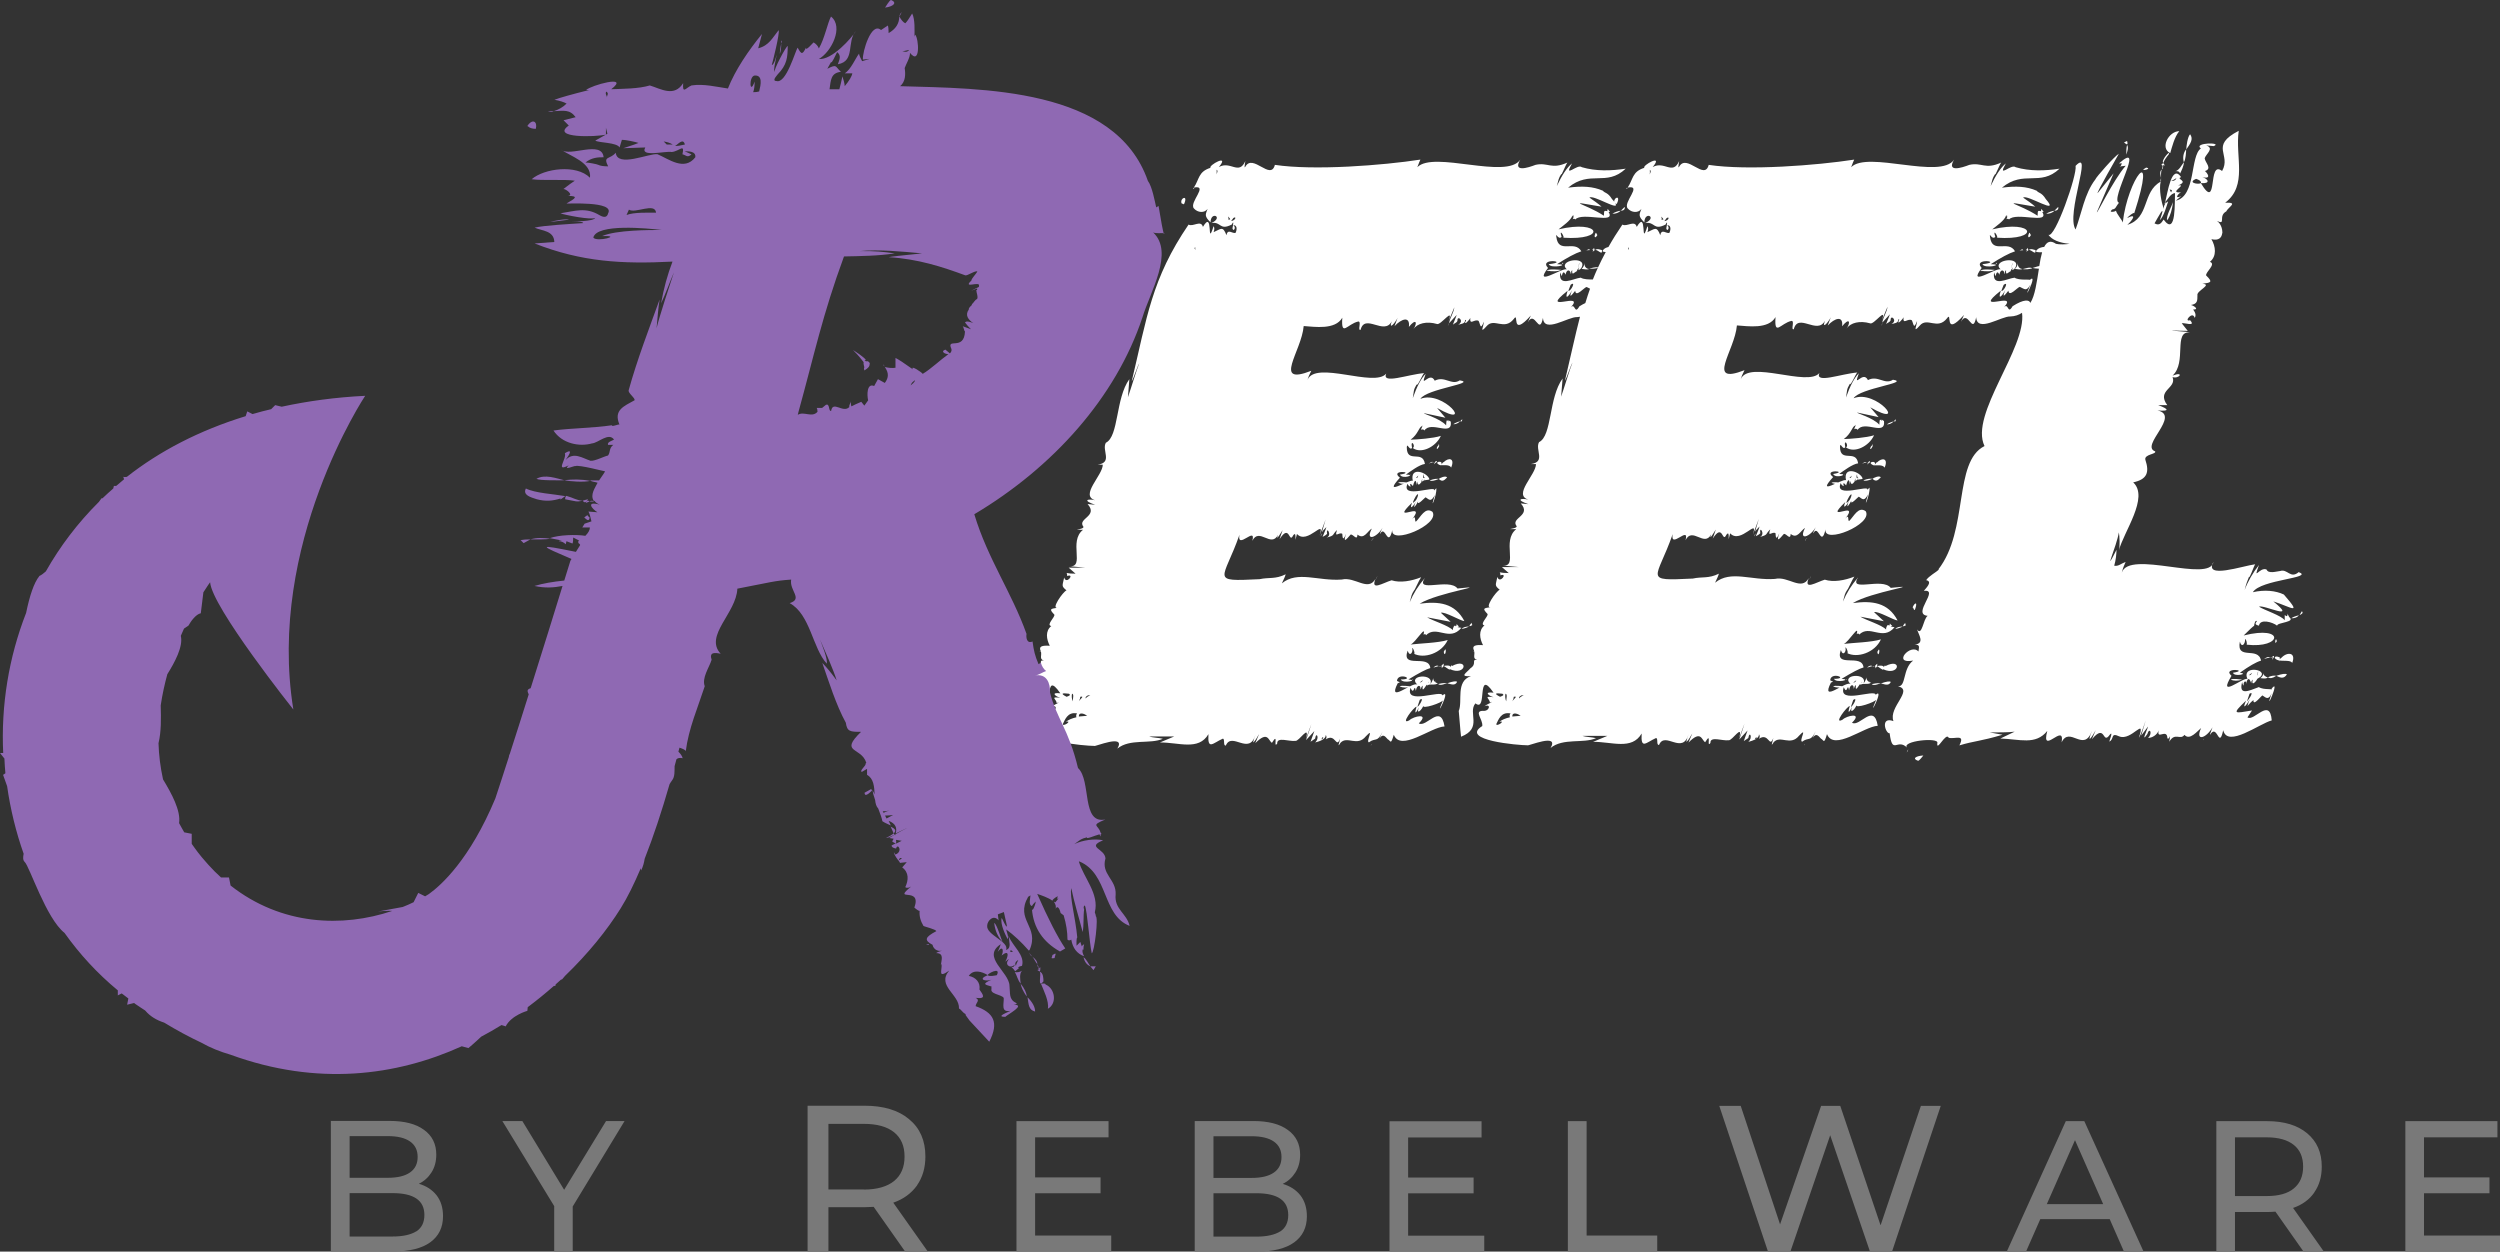
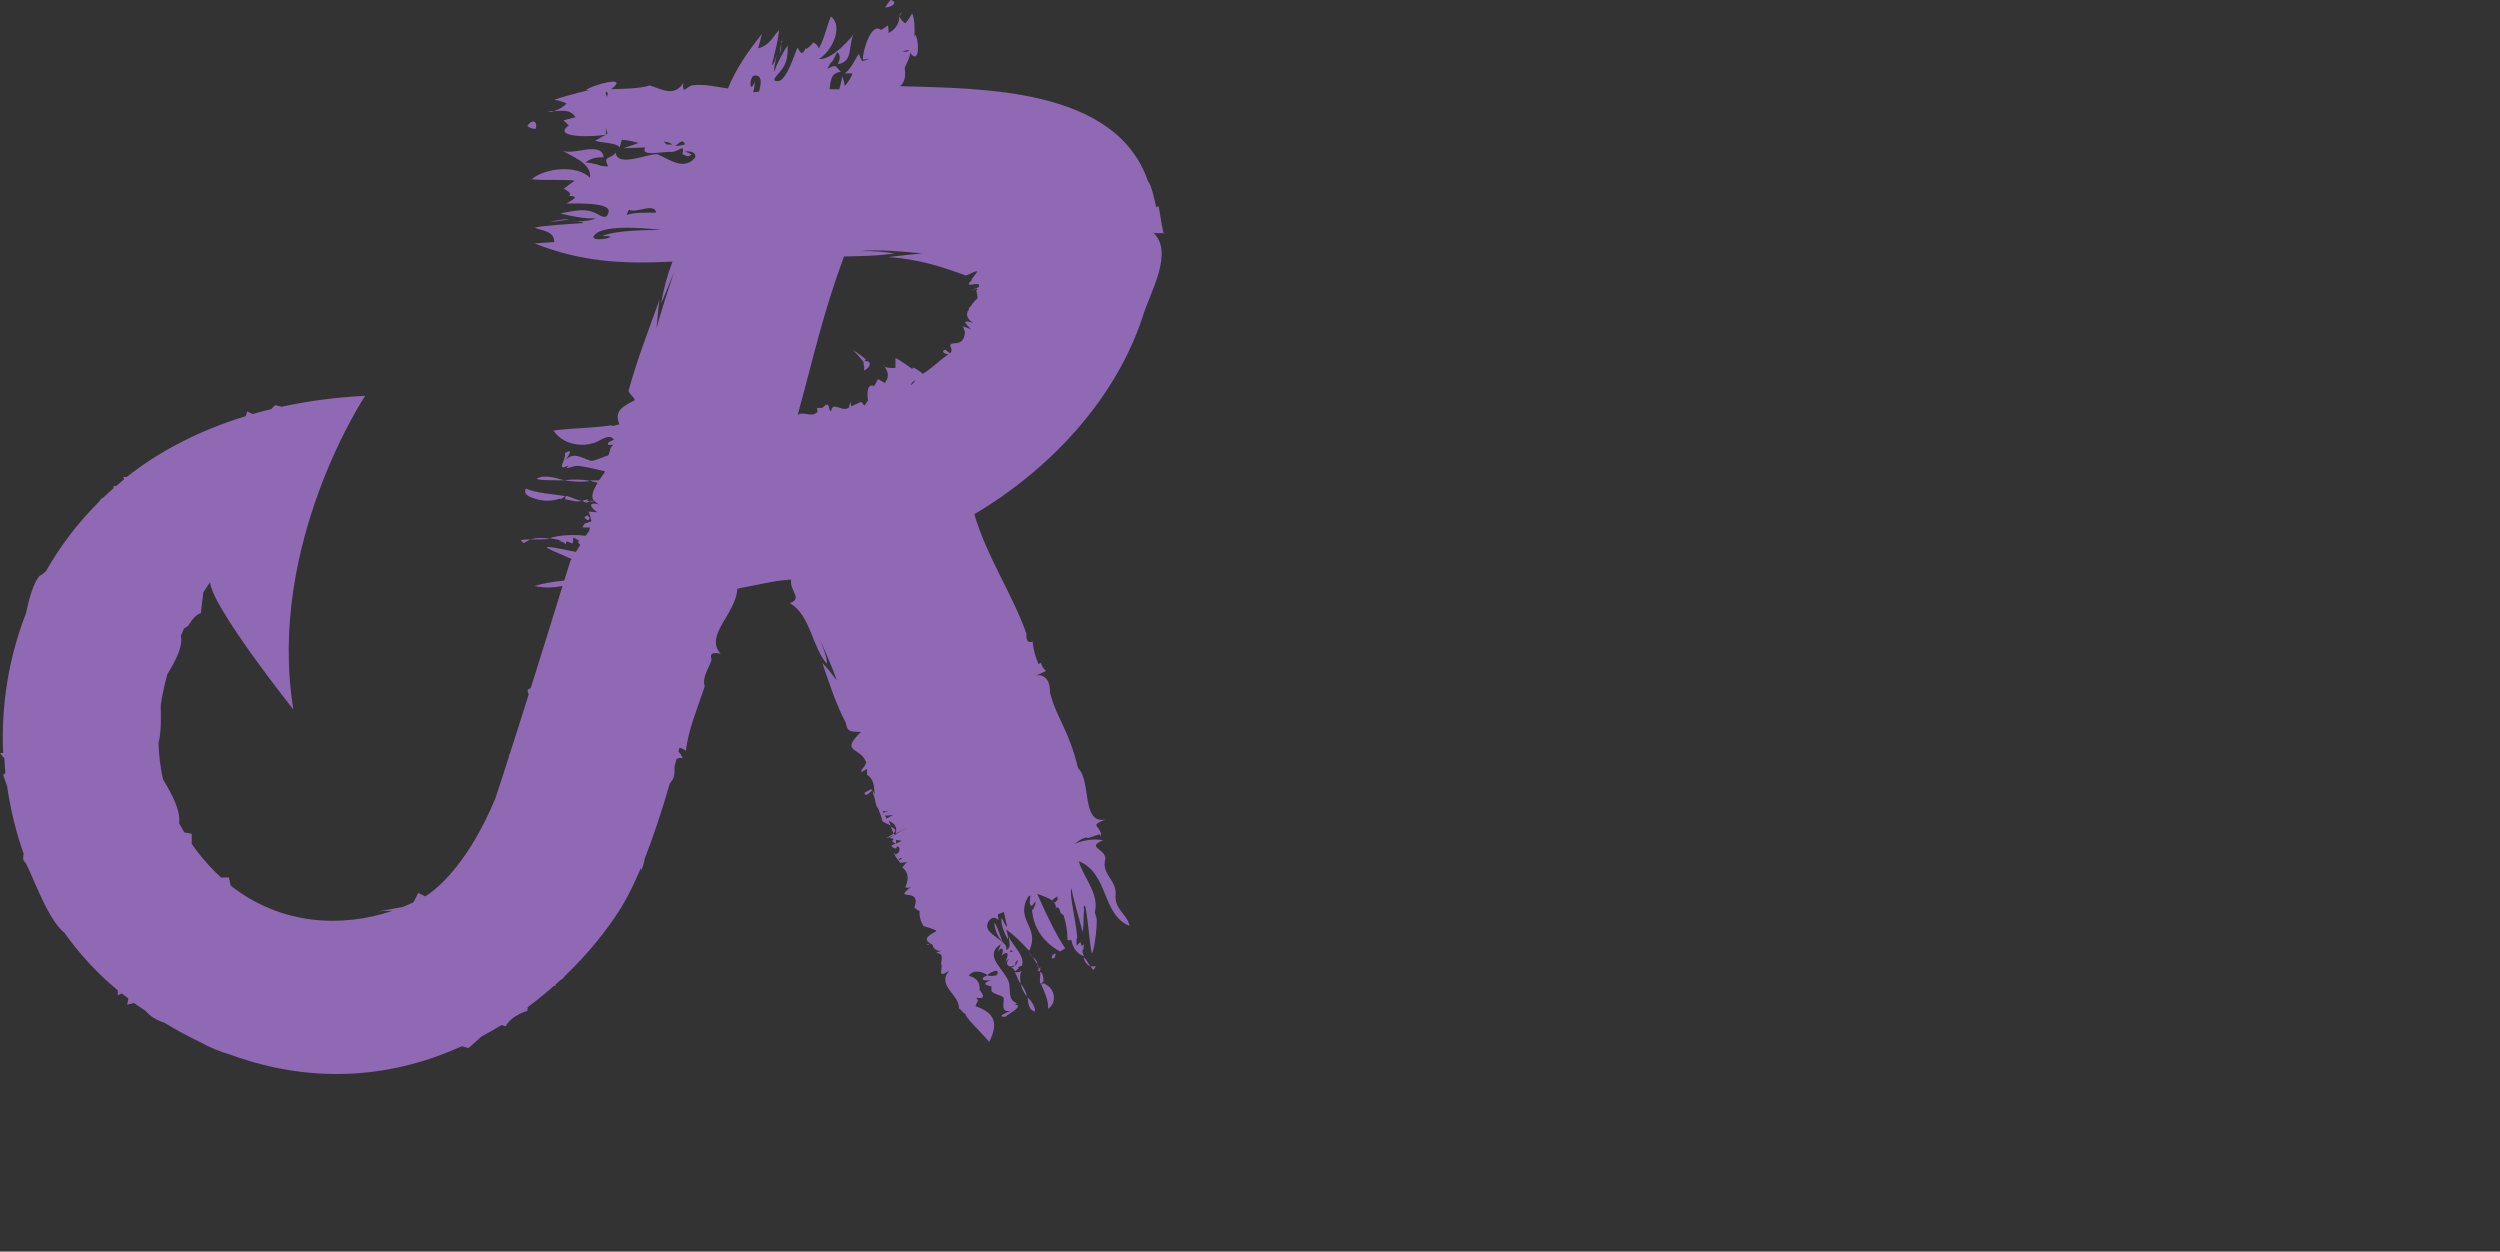
<svg xmlns="http://www.w3.org/2000/svg" id="Layer_2" data-name="Layer 2" viewBox="0 0 203.94 102.1">
  <rect x="0" y="0" width="203.94" height="102.1" fill="#333333" stroke="none" />
  <g id="Concept_3.5" data-name="Concept 3.5">
    <g id="Black">
      <g id="Black-2" data-name="Black">
        <g id="BY_REBELWARE_copy_2" data-name="BY REBELWARE copy 2">
-           <path d="M34.16,96.57c.44-.21,.78-.52,1.04-.93,.26-.41,.39-.89,.39-1.45,0-.86-.33-1.54-1-2.02-.66-.49-1.6-.73-2.82-.73h-4.78v10.65h5.08c1.33,0,2.34-.25,3.03-.75,.69-.5,1.04-1.21,1.04-2.13,0-.69-.18-1.26-.53-1.71-.36-.45-.84-.76-1.46-.94Zm-5.64-3.89h3.12c.78,0,1.38,.14,1.8,.43,.42,.29,.63,.71,.63,1.27s-.21,.98-.63,1.27c-.42,.29-1.02,.43-1.8,.43h-3.12v-3.41Zm5.45,7.76c-.44,.28-1.09,.43-1.95,.43h-3.5v-3.54h3.5c1.73,0,2.6,.59,2.6,1.78,0,.61-.22,1.05-.65,1.34Zm12.05-3.38l-3.41-5.61h-1.63l4.23,6.94v3.71h1.51v-3.68l4.23-6.97h-1.51l-3.42,5.61Zm28.79-.37c.45-.65,.68-1.43,.68-2.35,0-1.29-.44-2.31-1.33-3.04-.88-.74-2.1-1.1-3.64-1.1h-4.64v11.9h1.7v-3.62h2.94c.18,0,.43-.01,.75-.03l2.57,3.65h1.85l-2.82-3.99c.84-.29,1.48-.77,1.94-1.41Zm-4.34,.34h-2.89v-5.35h2.89c1.08,0,1.9,.23,2.47,.69,.57,.46,.85,1.12,.85,1.98s-.28,1.52-.85,1.99c-.57,.46-1.39,.7-2.47,.7Zm13.97,.31h5.34v-1.29h-5.34v-3.27h5.99v-1.32h-7.51v10.65h7.73v-1.32h-6.21v-3.44Zm20.19-.76c.44-.21,.78-.52,1.04-.93,.26-.41,.39-.89,.39-1.45,0-.86-.33-1.54-1-2.02-.66-.49-1.6-.73-2.82-.73h-4.78v10.65h5.08c1.33,0,2.34-.25,3.03-.75,.69-.5,1.04-1.21,1.04-2.13,0-.69-.18-1.26-.53-1.71-.36-.45-.84-.76-1.46-.94Zm-5.64-3.89h3.12c.78,0,1.38,.14,1.8,.43,.42,.29,.63,.71,.63,1.27s-.21,.98-.63,1.27c-.42,.29-1.02,.43-1.8,.43h-3.12v-3.41Zm5.45,7.76c-.44,.28-1.09,.43-1.95,.43h-3.5v-3.54h3.5c1.73,0,2.6,.59,2.6,1.78,0,.61-.22,1.05-.65,1.34Zm10.43-3.1h5.34v-1.29h-5.34v-3.27h5.99v-1.32h-7.51v10.65h7.73v-1.32h-6.21v-3.44Zm14.55-5.89h-1.52v10.65h7.29v-1.32h-5.76v-9.32Zm23.98,8.47l-3.28-9.72h-1.56l-3.35,9.67-3.21-9.67h-1.75l3.98,11.9h1.82l3.25-9.5,3.25,9.5h1.79l3.98-11.9h-1.62l-3.28,9.72Zm15.12-8.47l-4.82,10.65h1.57l1.17-2.66h5.66l1.17,2.66h1.6l-4.84-10.65h-1.51Zm-1.55,6.77l2.3-5.22,2.3,5.22h-4.59Zm21.82-.96c.41-.58,.61-1.28,.61-2.1,0-1.16-.4-2.06-1.19-2.72-.79-.66-1.88-.99-3.26-.99h-4.15v10.65h1.52v-3.24h2.63c.16,0,.39,0,.67-.03l2.3,3.27h1.66l-2.52-3.57c.75-.26,1.33-.68,1.73-1.26Zm-3.88,.3h-2.59v-4.79h2.59c.96,0,1.7,.21,2.21,.62,.51,.41,.76,1,.76,1.77s-.25,1.36-.76,1.78c-.51,.42-1.24,.62-2.21,.62Zm12.83,3.21v-3.44h5.34v-1.29h-5.34v-3.27h5.99v-1.32h-7.51v10.65h7.73v-1.32h-6.21Z" style="fill: #797979;" />
-         </g>
+           </g>
        <g id="eel">
-           <path d="M116.97,37.88c.12-.12,.21-.19,.25-.19-.04-.16-.12-.1-.25,.19Zm.43-1.48c0-.21-.02-.23-.06-.06-.18,.11-.19,.55,.06,.06Zm-.87,1.42l.37-.12c-.12-.09-.24,.08-.37,.12Zm.49-.12h-.12s0,.04,.12,0Zm.49,.25c.23,.02,.72-.08,.87,.19,.33-.78-.21-.84-.62-.43,0-.04-.06,.02-.19,.19,.21-.4-.78-.22-.06,.06Zm-2.41,.74c-.04,.08-.04,.1,0,.06v-.06Zm2.72,14.4c-.08,.09-.02,.17,0,.25,.13,.14,.19-.64,0-.25Zm-.06,1.05s-.31,.24-.12,.25l-.06,.12c.22-.14,.19-.19,.19-.37Zm-2.9-14.77c-.18-.02-.64-.09-.8,0,.12,.08,.14,.08,.06,0,.12,.12,.37,.12,.74,0Zm4.26-5.01c-.29,.08-.47,.17-.56,.25,.21,0,.39-.08,.56-.25Zm.93,16.44c-.26,.28-.21,.36,.06,.19-.04-.04-.06-.1-.06-.19Zm-23.48-34.11c.41-.86-.33-.55-.19-.12,.05,.09,.18,.02,.19,.12Zm17.61,39.31c.29,.12,.62,.12,.99,0-.18,0-.87-.13-.99,0Zm16.5-35.6c-.15-.02-.37-.16-.56,0,.23-.07,.61,.5,.56,0Zm-3.15,1.11s-.06-.04-.06-.12c.02,.08-.12,.22,.06,.12Zm-15.7,39.31l.06-.12s-.06,.04-.06,.12Zm18.48-41.65c-.09-.06-.1-.34-.19-.06-.08,.16-.03,.43,.19,.06Zm-2.97,2.84c-.25,0-.89-.1-1.17,.06,.21,.08,.23,.08,.06,0,.26,.09,.93,.09,1.11-.06Zm5.19-5.13l-.31,.31c.2,0,.37-.1,.31-.31Zm-15.39,38.63s-.04,.08,0,.12v-.12Zm-1.92-.12c0,.08,.02,.1,.06,.06-.1,0,.04-.06-.06-.06Zm-3.34-11.25c.1-.1,.02-.18,.19-.25-.08,0-.14,.08-.19,.25Zm18.17-23.86v-.06l-.19,.19s.08-.02,.12-.06l-.06,.19c.14-.15,.23-.08,.12-.25Zm2.16-3.09c-.16,.01-.51,.12-.68,.25,.29,0,.51-.08,.68-.25Zm-13.1,17.18c.26,.03,.1-.04,.19-.19l-.19,.19Zm.12,16.93c.12,0,.33-.06,.62-.19-.29,0-.49,.06-.62,.19Zm-7-4.02c.05-.09,.1-.19,.14-.31-.07,.13-.1,.22-.14,.31Zm6.63,8.34c-.08-.08-.35-.04-.8,.12,.19,.03,.65,.27,.8-.12Zm-.8,.12c-.17-.02-.31-.04-.74,.06,.17,.18,.6-.05,.74-.06Zm-33.13-2.53v-.06l-.19-.06c.12,.04,.19,.08,.19,.12Zm-.31,1.42s.01-.01,.02-.02c.01-.02,.03-.03,.04-.04l-.06,.06Zm23.24-11.12c-.08,.08-.12,.17-.12,.25l.12-.25Zm9.7,10.82h-.19c.08,.04,.14,.04,.19,0Zm-.19-15.26c-.19-.02-.36-.02-.74,.12,.12,.08,.37,.04,.74-.12Zm.68-.12c-.12-.18-.6,.04-.68,.12,.25,.22,.38,.2,.68-.12Zm.12-12.61l-.06,.25s.06-.12,.06-.25Zm-1.24,28.12l.43-.12c-.13-.1-.31,0-.43,.12ZM97.44,15.33h-.12c0,.08,.04,.08,.12,0Zm21.01,39c0-.1-.05-.07-.13,.09,.03-.16-.37-.15-.55-.09,.01-.03,.58,.44,.49,.25,1.35,.62,1.59-.98,.19-.25Zm10.82-32.88c-.04,.21-.12,.37-.25,.49,.16,0,.46,.09,.62,0-.23,0-.43-.21-.37-.49Zm-.25-.93s.14-.02,.31-.06l-.31,.06Zm.31-.06c.08-.04,.21-.06,.37-.06-.07-.19-.29,.08-.37,.06Zm24.1,18.48c-.12-.18-.6,.04-.68,.12,.25,.22,.38,.2,.68-.12Zm-.68,.12c-.19-.02-.36-.02-.74,.12,.12,.08,.37,.04,.74-.12Zm-5.15,8.22c.05-.09,.1-.19,.14-.31-.07,.13-.1,.22-.14,.31Zm-4.37-3.77c-.08,.08-.12,.17-.12,.25l.12-.25Zm-22.93,9.7v-.06l-.19-.06c.12,.04,.19,.08,.19,.12Zm26.88,7.6l.06-.12s-.06,.04-.06,.12Zm6.37-34.48l-.06,.25s.06-.12,.06-.25Zm-.12,29.42c-.17-.02-.31-.04-.74,.06,.17,.18,.6-.05,.74-.06Zm10.94-35.23s.14-.02,.31-.06l-.31,.06Zm-9.76,30.78c.12,0,.33-.06,.62-.19-.29,0-.49,.06-.62,.19Zm-34.61,3.34s.01-.01,.02-.02c.01-.02,.03-.03,.04-.04l-.06,.06Zm12.79-39.31h-.12c0,.08,.04,.08,.12,0Zm31.83,6.12c-.04,.21-.12,.37-.25,.49,.16,0,.46,.09,.62,0-.23,0-.43-.21-.37-.49Zm-10.38,34.18c-.08-.08-.35-.04-.8,.12,.19,.03,.65,.27,.8-.12Zm10.75-33.68c.25,.04,.51,.02,.8-.06-.2-.15-.61,.04-.8,.06Zm-.31-1.48c.08-.04,.21-.06,.37-.06-.07-.19-.29,.08-.37,.06Zm-10.88,33.87c0-.1-.05-.07-.13,.09,.03-.16-.37-.15-.55-.09,.01-.03,.58,.44,.49,.25,1.35,.62,1.59-.98,.19-.25Zm-.93-16.38c.23,.02,.72-.08,.87,.19,.33-.78-.21-.84-.62-.43,0-.04-.06,.02-.19,.19,.21-.4-.78-.22-.06,.06Zm.06,16.38h-.19c.08,.04,.14,.04,.19,0Zm-2.47-15.64c-.04,.08-.04,.1,0,.06v-.06Zm1.85,15.76l.43-.12c-.13-.1-.31,0-.43,.12Zm-1.73,.93c0,.08,.02,.1,.06,.06-.1,0,.04-.06-.06-.06Zm-.37-16.01c-.18-.02-.64-.09-.8,0,.12,.08,.14,.08,.06,0,.12,.12,.37,.12,.74,0Zm-2.97,4.76c.1-.1,.02-.18,.19-.25-.08,0-.14,.08-.19,.25Zm5.07-6.24c.12-.12,.21-.19,.25-.19-.04-.16-.12-.1-.25,.19Zm.06-.19h-.12s0,.04,.12,0Zm-.49,.12l.37-.12c-.12-.09-.24,.08-.37,.12Zm2.6-3.46c.26,.03,.1-.04,.19-.19l-.19,.19Zm-4.94,21.63c.29,.12,.62,.12,.99,0-.18,0-.87-.13-.99,0Zm2.97-.49s-.04,.08,0,.12v-.12Zm.62-1.36s-.31,.24-.12,.25l-.06,.12c.22-.14,.19-.19,.19-.37Zm.06-1.05c-.08,.09-.02,.17,0,.25,.13,.14,.19-.64,0-.25Zm1.3-18.73c-.29,.08-.47,.17-.56,.25,.21,0,.39-.08,.56-.25Zm.93,16.44c-.26,.28-.21,.36,.06,.19-.04-.04-.06-.1-.06-.19Zm7.48-29.29s-.06-.04-.06-.12c.02,.08-.12,.22,.06,.12Zm-10.14,14.89c0-.21-.02-.23-.06-.06-.18,.11-.19,.55,.06,.06Zm9.95-14.4c-.25,0-.89-.1-1.17,.06,.21,.08,.23,.08,.06,0,.25,.09,.93,.09,1.11-.06Zm5.19-5.13l-.31,.31c.2,0,.37-.1,.31-.31Zm-2.22,2.29c-.09-.06-.1-.34-.19-.06-.08,.16-.03,.43,.19,.06Zm1.92-1.98c-.16,.01-.51,.12-.68,.25,.29,0,.51-.08,.68-.25Zm-1.55,3.21c-.15-.02-.37-.16-.56,0,.23-.07,.61,.5,.56,0Zm-.62-.12v-.06l-.19,.19s.08-.02,.12-.06l-.06,.19c.14-.15,.23-.08,.12-.25Zm14.28,40.11l.06-.12s-.06,.04-.06,.12Zm-1.05-49.44c-.21,.21-.31,1.01-.31,1.24,.34-.49,.6-.84,.31-1.24Zm-22.19,51.11c.11,0,.36-.36,.43-.43-.6,.03-.95,.26-.43,.43Zm18.6-48.39c-.03,.06-.41,.19-.12,.19,.12,0,.52-.12,.12-.19Zm1.42-.37c-.25,.12-.21,.19,.12,.19-.08-.08-.12-.14-.12-.19Zm-3.03-.68c.1-.34,.19-.58,.06-.8-.06,.2-.07,.54-.06,.8Zm-17.8,48.51l-.12,.25c.08-.08,.12-.17,.12-.25Zm22.68-48.95c-.23,.27-.3,.69-.19,1.05,.16-.21,.18-.81,.19-1.05Zm-.93,1.79c.25-.04,.39,.02,.43,.19,.1-.2,.33-.66,.31-.93-.13,.16-.41,.74-.74,.74Zm-.93-.68c.04-.18,.32-.57,.43-.68,.22-.49-.68,.52-.43,.68Zm.56-.8c.13-.44,.35-1.35,.74-1.79-.87,0-1.6,1.39-.74,1.79Zm-3.52-.99l-.25,.12c.19,.15,.36,.3,.25-.12Zm12.17,43.63c-.21-.04-.43,0-.68,.12,.16,.12,.39,.08,.68-.12Zm1.85-4.94c-.33,.08-.54,.17-.62,.25,.29,0,.49-.08,.62-.25Zm-2.9,4.7c0,.17-.08,.31-.25,.43,.15,.01,.45,.09,.62-.06-.13-.01-.4-.17-.37-.37Zm1.48-1.24c-.65,.47,.69,.06,.87,.43,.34-.89-.42-.91-.87-.43Zm-3.03,1.17s-.06-.02-.06-.06c0,.08,.02,.1,.06,.06Zm2.6,.31c.3,.14,.61,.3,.87-.12-.12-.08-.41-.04-.87,.12Zm-3.71,.31c.25,.12,.56,.12,.93,0-.21-.01-.75-.12-.93,0Zm-25.77-5.69c.28-.76-.05-.57-.19-.19,.11-.01,.05,.22,.19,.19Zm29.17,6.55c.18-.16-.71,.02-1.11-.25-.87,.33-1.67,.71-1.36-.43,0,.12,.04,.23,.12,.31-.05-.41,.27-.45,.19-.12,.12-.53,.27-.56,.43-.06,0-.12-.01-.18,.12-.31-.14,.64,.32,.09,.37-.06,1.34-.71-1.36-1.24-.8,0-.44-.1-2.47,1.67-1.3-.25-.83-.72,1.56-.47,.12-.25,.08,.36,1.34,.08,.56,0,.74-.53,1.32-.87,1.73-.99-.24-1.2-2.03,.03-1.73-1.55,.14,.54,.44,.21,.43-.19,.06-.1,.19,.37,.12,.44,2.9,.33,3.18-1.61-.24-.75,.49-.49,.78-.76,.87-.8-.06,.09,.07-.53,.19-.37,.13-.02-.38,.26,.19,.37,.08-.59,1.12-.29,1.48,0-.02-.28,1.65-.27,.93-.74h.06c-.08-.08-.12-.16-.12-.25-.04,.21-.05,.29-.25,.12v.43c-.27-.39-1.7-.84-2.1-1.11,.39-.19,3.22,1.24,1.17-.43,1.46,.46,2.39,1.2,.86-.56-.66-.32-1.58-.41-2.53-.19,.64-1.05,5.05-1.15,3.74-1.64-.68,.58-.91-.29-1.51-.09-.3,.03-.97,.25-1.11-.12-.58-.25-1.13,1.05-.62-.37-.49,.62-.89,1.3-1.17,2.04,.16-.62,.17-.59,.37-1.11-.03,.36,.39-.86,.49-.99-1.01,.13-4.22,1.24-3.4-.19-.3,1.73-6.87-1.01-7.48,.87,.08-.33,.19-.62,.31-.87-.39,.14-.57,.37-.93,.31,.13-.44,.18-.92,.19-1.3-1.16,2.28,.02-.31,.19-1.42,.06,.28,.1,1.18,0,1.48,.38-1.51,2.49-4.34,1.17-5.56,1.13-.25,1.34-.8,.99-1.85-.1-.45,.92-.44,.8-.68-1.26-.45,2.11-2.92,.19-3.34,1.01,.09,.94-.11,.06-.43h.74c-.91-1.23,.79-1.36,.43-2.29,.56,.18,.98-.5,0-.12,1.19-1.08,.03-3.65,1.42-3.52-.24-.08-1.25-.09-1.48-.19,.25,.04,.68,.06,1.3,.06l-.49-.62c.2-.07,1.19,.32,.68-.25-.57,.19,.22-.81,.37-.19,.24-.31-.18-.74-.12-.68,.54,.01,.04-.33-.18-.37,.53-.09,.53-.33,.53-.8-.09-.36,1.27-.88,.4-.93,.67-.1,.91-.1,.31-.68-.06-.28,.85-.92,.31-1.11,.57-.47,.47-1.25,.12-1.85,.6,.15,.85-.13,.88-.5,.02,0,.04,0,.07,.01l-.06-.03c.02-.37-.17-.81-.45-.97,.8,.37,.08-.38,.76-.77,.23-.41,1.02-.76-.08-.71,1.86-1.41,.8-3.74,1.11-5.87-2.42,1.25-.58,1.92-1.36,3.28-1.22-.98-.28,3.41-1.73,.99,.82,.06,.6-.35,.12-.49,.96,.23,.17-.6,.19-.49,.67-.19,.03-.7,0-1.05,.11-.36,.82-.81,.12-1.05l.62,.06c.78-.32-1.7-.3-1.05,.19-.89,.62-.38,3.88-2.04,4.26l.43-.37c-.61,.29-.22-.25,0-.31-1.13,.09,.58-.69-.25-.56,.95-.39-.25-.52,.25-.68-.78-1.12-1.11,1.31-1.3,2.04,.2-.19,.43-.71,.8-.74-.04,.59,.13,3.61-.93,2.16-.19,.29-.35,.53-.74,.31,.17-.27,1.04-1.98,.43-.25,.34-.34,.56-1.18,.68-1.54-.09,.05-.15,.1-.2,.15,0-.02,0-.05-.04-.09l-.06,.12c.06,0,.09-.01,.1-.03-.13,.14-.16,.3-.16,.46-.19-.56-.4-1.59-.25-2.22-1.53,.84-.88,2.96-2.72,3.52,.33-.28,.89-1,0-.56-.01-.06,.59-.54,.56-.37,1.93-5.97-.54-2.82-.93,.74-.08-.26-.51-.69-.56-.99,.08,.1-.7,.24-.31-.06h-.06c.4-.05,.29-.16,.62-.56-.79-.23,2.25-5.2,0-3.21h.25c-.1,.1-.02,.18-.19,.25l.49-.06c-1.03,1.17-2.43,4.13-2.35,3.77l1.36-3.15-1.3,1.61c-.14,.05,1.7-3.15,1.73-3.21-.33,.18-1.87,1.92-1.92,2.1-.88,1.14-1.13,2.8-1.61,4.08-.82-1.23,1.47-6.73,0-5.19,.15,.72-1.7,5.98-2.22,5.62,.29,.41,.87,.66,1.73,.74-.28,.05-.84,.07-1.11,0-.46-.32-.75-.16-.96,.25-.24,.02-.48,.11-.59,.24-.22,.21,.07,.2,.42,.2-.09,.32-.17,.71-.23,1.12-.21,.04-.43,.13-.55,.16,.12,.02,.32,.06,.52,.06-.17,1.06-.32,2.21-.7,2.79-.08-.27-.53-.32-1.45,.27-.42,.74-.32-.34-.71,.09,1.29-1.4-2.71,.59-.25-1.36-.29,.91,.18,.34,.37-.06-.35,.84,.04,.33,.25,.06,.04,.58,.75-.29,.93-.31,.4,.18,.53,.41,.87-.19-.86,1.98,.73-1.08-.06-.37,.09-.08-.87,.06-1.24-.19-.59,.06-1.85,.82-1.67-.43l.12,.31c.08-.37,.19-.41,.31-.12,.1-.51,.4-.4,.43-.06,.1-.12-.05-.17,.12-.31-.06,.55,.22,.1,.43,.06h-.06c.05-.14,.26-.39,.12-.06,.17-.05,.26-.17,.31-.31,.3-.87-2.05-.49-1.24,.25-.33-.2-2.78,1.51-1.55-.12-.8-.88,1.87-.5,.06-.31,.16,.41,1.88,.02,.68,0,.82-.53,1.48-.89,1.98-1.05-.55-.97-1.86,.27-2.04-1.17-.07-.46,.13,.28,.43,0-.26-.84,.32,.09,.12,.06,3.6,.25,3.1-1.5-.37-.68,.24-.2,1.07-.77,1.11-1.11,.07,.12,.06,.04,.06-.06,.1,.05,.05,.31-.06,.37,.05-.06,.24-.1,.25,0,.57-.66,3.37,.43,2.72-.62h.12l-.19-.25c-.04,.12-.04,.19,0,.19-.35-.08-.28-.01-.31,.37-1.5-.99-3.44-1.3-.19-.74-.16-.16-.79-.61-.99-.74,.34-.29,3.09,1.54,1.85,.12-.34-.56-.6-.48-.74-.68-.82-.36-1.7-.4-2.84-.25,1.78-1.48,3.11-.05,4.7-1.55-1.18,.18-2.43,.22-3.58-.12-.36-.32-1.54,1-.8-.31-.41,.33-.82,.95-1.24,1.85,.15-.55,.13-.62,.37-.99-.03,.25,.33-.71,.49-.93-1.31,.6-1.58-.04-2.6,.19-.62,.24-1.88,.64-1.24-.43-1.1,1.66-7.07-.75-8.4,.62,.12-.33,.21-.53,.25-.62-3.04,.47-8.67,.91-11.87,.43-.34,1.33-1.8-.96-2.41,.15-.08,.14-.08,0,0-.46-.53,1.19-1.21-.05-2.16,.49,.94-1.14-.89-.12-.68,.06-1.01,.31-.91,.95-1.36,1.61,1.24-.23-.41,1.21,0,1.7,.32,.37,.88,.39,1.12,.04-.16,.45-.3,.57,.24,1.1,.02-.97,1.11-.41,.06,.06,.84-.15,.64,.64,1.67,.12,.21-.42,.1,.06,.06,.31,.07,.34,.35-.1,.06-.25,.29-.05,.35,.29,.19,.62-.25,.08-.64-.38-.74,.19-.3-.8-.46-.5-1.05-.25,.08-.21,.08-.37,0-.49-.59,1.89,.02-1.45-.87,.06-.16-.6-.82,.03-1.17-.19-.43,.63-.81,1.24-1.14,1.83-.17,.04-.32,.11-.4,.21-.16,.16-.04,.19,.18,.2-.23,.43-.44,.85-.63,1.26-.21-.07-.55,.07-.73,.08,.22,.04,.46,.02,.71-.04-.14,.31-.28,.63-.4,.94-.29,0-.76,0-.99-.15-.59,.06-1.85,.82-1.67-.43l.12,.31c.08-.37,.19-.41,.31-.12,.1-.51,.4-.4,.43-.06,.1-.12-.05-.17,.12-.31-.06,.55,.22,.1,.43,.06h-.06c.05-.14,.26-.39,.12-.06,.17-.05,.26-.17,.31-.31,.3-.87-2.05-.49-1.24,.25-.33-.2-2.78,1.51-1.54-.12-.8-.88,1.87-.5,.06-.31,.16,.41,1.88,.02,.68,0,.82-.53,1.48-.89,1.98-1.05-.55-.97-1.86,.27-2.04-1.17-.07-.46,.13,.28,.43,0-.26-.84,.32,.09,.12,.06,3.6,.25,3.1-1.5-.37-.68,.24-.2,1.07-.77,1.11-1.11,.07,.12,.06,.04,.06-.06,.1,.05,.05,.31-.06,.37,.05-.06,.24-.1,.25,0,.57-.66,3.37,.43,2.72-.62h.12l-.19-.25c-.04,.12-.04,.19,0,.19-.35-.08-.28-.01-.31,.37-1.5-.99-3.44-1.3-.19-.74-.16-.16-.79-.61-.99-.74,.31-.26,2.49,1.15,2.12,.48,.05,.01,.1,.01,.1,.07,.37-.79-.21-.59-.2-.22-.05-.06-.1-.13-.18-.21-.34-.56-.6-.48-.74-.68-.82-.36-1.7-.4-2.84-.25,1.78-1.48,3.11-.05,4.7-1.55-1.18,.18-2.43,.22-3.58-.12-.36-.32-1.54,1-.8-.31-.41,.33-.82,.95-1.24,1.85,.15-.55,.13-.62,.37-.99-.03,.25,.33-.71,.49-.93-1.31,.6-1.58-.04-2.6,.19-.62,.24-1.88,.64-1.24-.43-1.1,1.66-7.07-.75-8.4,.62,.12-.33,.21-.53,.25-.62-3.04,.47-8.67,.91-11.87,.43-.34,1.33-1.8-.96-2.41,.15-.08,.14-.08,0,0-.46-.53,1.19-1.21-.05-2.16,.49,.94-1.14-.89-.12-.68,.06-1.01,.31-.91,.95-1.36,1.61,1.24-.23-.41,1.21,0,1.7,.32,.37,.88,.39,1.12,.04-.16,.45-.3,.57,.24,1.1,.02-.97,1.11-.41,.06,.06,.84-.15,.64,.64,1.67,.12,.21-.42,.1,.06,.06,.31,.07,.34,.35-.1,.06-.25,.29-.05,.35,.29,.19,.62-.25,.08-.64-.38-.74,.19-.3-.8-.46-.5-1.05-.25,.08-.21,.08-.37,0-.49-.59,1.89,.02-1.45-.87,.06-.16-.6-.82,.03-1.17-.19-3.02,4.43-3.4,7.6-4.64,12.79,.15-.22,.45-1.2,.62-1.48-.22,.52-.65,1.98-.93,2.78l.12-1.48c-1.14,1.57-.85,4.67-1.92,5.19-.35,.62,.59,1.62-.68,1.79h.43c0,.87-1.9,2.51-.62,2.9-.65-.15-1.04,.02,0,.37l-.62-.06c.91,1.01-.87,1.17-.34,1.85,.09,.24-1.18,.25-.03,.25-1.21,.95,.19,3.09-1.11,2.97l1.3,.12h-1.36l.56,.49c-.33,0-.58-.02-.74-.06,.04,.04,.06,.12,.06,.25,.65-.24-.07,.75-.25,.12-.13,.68-.26,.68,.19,1.05-.29,.12-1.27,1.53-.74,1.42-.55,.09-.71,.08-.25,.56,.07,.21-.7,.85-.25,.93-.5,.4-.4,1.08-.12,1.61-.65-.04-.92,.05-.74,.43,.13,.33-.16,.67,.26,.77-.52-.04,.03,.31-.55,.69-.34,.39-.93,.7,.04,.64-1.27,.43-.65,2.05-.99,2.84,.06,.57,.11,1.45,.19,2.1,1.79-.7,.52-1.95,1.17-2.72,1.02,.8,.04-2.96,1.48-.87-.78-.1-.46,.23,0,.37-.92-.14-.26,.16-.31,.43l.19-.06c-.17,.13-.48,.23-.62,.37,.57-.26,.42,.45-.15,.37-.72,.03,.03,.68-.03,1.24-1.89,1.17,2.98,1.57,3.68,1.57,0,.11,2.64-1.04,1.89,.22,1.03-.84,2.67-.34,3.71-.8-.28-.08-.85-.09-1.11-.19h2.04l-1.17,.49c1.51-.02,3.16,.7,3.96-.68-.08,1.35,.36,.73,1.17,.37,.2,0,0,.6,.25,.56,.48-1.16,1.91,.85,2.41-.87-.08,.21-.14,.41-.19,.62,.2-.11,.35-.49,.49-.68l-.31,.74c1.04-1.05,1.06-.21,1.36-.03,.57-.94,.08,.52,.43,.06-.03-.58,.97-.15,1.48-.22,.29,.07,1.19-1.42,.87-.19l.43-1.17c-.04,.17-.19,.6-.43,1.3l.68-.74c-.04,.12-.14,.41-.31,.87l.37-.25c.1-.64,.4-.03,0,.31,.19-.05,.89-.21,.87-.62,.08,.12,.08,.25,0,.37,.81-.55,.84,.81,1.17-.06,0,.14-.29,.88,.03,.34,.55-.61,1.36,.35,2.07-.53,.75-.8-.03,.42,.25,.49,.54-.41,.69,.05,1.11-.87l-.25,.56c.26-.39,.42-.24,.68,.06,.24,.11,.23,.52,.49-.37,.57,1.42,3.01-.62,4.14-.68-.31-1.92-1.49,.14-2.1-.25,.91-.88-.44-.58-.77-.25-.81,.45,.38-1.12,.59-1.11-.24,.78,.02,.43,.18,.06-.25,.7,.31,.15,.38-.18-.25,.41,1.61-.22,1.61-.43-.87,2.02,.74-1.06-.06-.37-.05-.5-3.12,.83-2.6-.62,.29,.72,.29-.47,.43,.25,.08-.55,.43-.5,.37-.12,.1-.12,.03-.17,.19-.31-.11,.86,.39-.37,.37,0,.19-.19,.61,.02,.87-.19-.16-.01-.43-.21-.37-.43-.08,.25-.17,.41-.25,.49,.37-.9-1.92-.74-1.05,.06-.37-.32-2.5,1.63-1.61-.12,.33-.12,.09-.08-.06-.19,.05-.75,1.59-.12,.31-.12,.17,.38,1.51,.05,.62,0,.87-.53,1.46-.84,1.79-.93-.12-1.18-2.4,.11-1.85-1.42,.18,.58,.48,.08,.37-.19,.06-.13,.31,.56,.12,.43,.84,.45,2.29-.02,2.78-1.11-.75,.24-2.31,.28-3.03,.37,.39-.14,1.3-1.69,1.05-.8,.04-.07,.28-.04,.19,.06,.87-.9,1.92,.56,2.9-.62l-.31-.06,.12-.06s-.1-.06-.19-.19c0,.08-.02,.14-.06,.19-.12-.2-.27,.13-.25,.31-.34-.38-1.71-.79-2.1-1.05l1.92,.37-.8-.74c.31-.12,1.62,.67,1.92,.68-.78-1.48-2.09-1.63-3.65-1.42,1.48-.92,6.07-1.56,3.09-1.24-.68-.89-3.51,.41-2.66-.86-.54,.62-.95,1.28-1.24,1.98,.15-.55,.13-.62,.37-.99,0,.09,.39-.82,.56-1.05-.77,.31-1.71,.48-2.41,.25-.7,.21-1.74,.9-1.31-.12-.61,1.08-1.66-.2-2.76,.06-1.93,.14-3.61-.74-4.88,.31,.16-.33,.27-.58,.31-.74-.84,.42-1.36,.23-2.13,.4-4.13,.2-2.94,.11-1.64-3.62-.22,1.27,1.39-.76,1.05,.49,.56-1.13,1.53,.6,2.09-.48-.11,.3-.1,.4,.38-.39l-.25,.74c.85-1.33,.76,.42,1.11-.31,.38-.52,.03,1.08,.31-.12,.86,.94,2.34-1.39,1.85,.12l.49-1.3-.31,1.05c.04-.08,.16-.23,.37-.43,0,.04-.1,.31-.31,.8,.16-.08,.29-.16,.37-.25-.11-.71,.48,.14-.06,.31,.74-.18,.44-.23,.87-.62-.24,.71,.16,.13,.43,.31,.02,.23,.02,.7,.31,0-.27,.8,0,.49,.37,.06,.21-.05,.53,.56,.56,0,.54,.45,.82-.3,1.17-.49-.57,1.11,.43,.72,.87-.06-.17,.33-.23,.49-.19,.49,.41-.8,.63,1.23,.99-.31-.18,1.25,3.89-.42,3.28-1.48-.6-.45-.98,.45-1.36,.8-.13-.04,.04-.64-.31-.19,1.28-1.64-1.92,.5,0-1.36-.29,.74,.21,.18,.31-.12-.33,.86,.03,.32,.19,0-.14,.5,.64-.43,.62-.31,.34,.24,.43,.35,.74-.19-.48,1.52,.18,.04,.12-.56l-.19,.19c.26-.49-2.74,.75-2.16-.56,.04,.12,.12,.21,.25,.25-.08-.29-.02-.31,.19-.06,.21-.76,.28-.31,.31-.06,0-.12,.02-.23,.06-.31-.01,.37,.18,.27,.31,.06v.06c0-.14,.14-.56,.06-.12,.09-.02,.2-.11,.27-.21l-.09,.15c.1-.1,.3-.03,.43-.12-.16-.56-1.62-1.09-1.36,.12-.35-.12-2.52,1.37-1.05-.25-.9-.69,1.39-.47,0-.25,.21,.43,1.38-.02,.49,0,.33-.24,1.1-.82,1.55-.87-.18-1.19-1.48,.01-1.48-1.36,.03-.42,.2,.29,.43,.06-.16-.83,.34-.16,.06,0,.67,.5,1.88-.08,2.29-.99-.62,.2-1.94,.3-2.47,.31,.63-.46,.65-.99,.93-1.11v-.06c.1,.1-.11,.26-.06,.37,.06-.08,.25-.03,.25,.06,.55-.85,2.31,.55,2.16-.74-.04,0-.1-.04-.19-.12v.12c-.19-.26-.17,.04-.19,.31-.51-.58-1.95-.96-1.79-.99l1.73,.37-.68-.8c3.14,1.8,.5-1.49-1.36-.74,.51-.83,4.67-1.27,3.21-1.51-.67,.45-1.23-.4-2.04,.03-.41-.85-1.24,.82-.74-.56-.37,.37-.72,1.03-1.05,1.98,.1-.57,.03-.64,.31-1.11,.08,.19,.5-.88,.62-.93-1.32,.1-3.49,.94-3.1,.04-.95,1.16-5.76-1.1-6.42,.51,.04-.16,.14-.41,.31-.74-3.2,1.25-.79-1.58-.62-3.65,.91,.06,2.57,.33,3.15-.68-.11,1.62,.42,.5,1.3,.31,.29-.02-.08,.76,.19,.68,.35-1.38,1.93,.49,2.54-.69-.27,.76,.29,.11,.48-.29l-.25,.68c.56-.61,1.29-.85,1.17,.06,.58-.72,.73-.37,.37,.19,.31-.49,1.09-.67,1.92-.43,.3,.15,1.43-1.48,.93-.19l.49-1.17c-.06,.47-.36,.85-.43,1.3l.62-.68s-.1,.31-.31,.8c.09-.1,.31-.15,.37-.31-.03-.53,.62,.02,.06,.31,.19-.05,.6-.08,.56-.37,.08-.04,.1-.02,.06,.06-.21,.47,.34-.11,.37-.25-.06,.67,.34,.05,.68,.25,.16,.32,.14,.79,.43,.06,0,.33-.4,1.08,.22,.37,.61-.72,1.44,.4,2.22-.59,.47-.67-.31,1.62,1.39-.28l-.25,.56c.59-1.07,.93,1.16,1.24-.37,.06,1.31,2.07-.1,2.78-.06,.08,0,.16-.02,.24-.03-.41,1.57-.76,3.25-1.23,5.22,.15-.22,.45-1.2,.62-1.48-.22,.52-.65,1.98-.93,2.78l.12-1.48c-1.14,1.57-.85,4.67-1.92,5.19-.35,.62,.59,1.62-.68,1.79h.43c0,.87-1.9,2.51-.62,2.9-.65-.15-1.04,.02,0,.37l-.62-.06c.91,1.01-.87,1.17-.34,1.85,.09,.24-1.18,.25-.03,.25-1.21,.95,.19,3.09-1.11,2.97l1.3,.12h-1.36l.56,.49c-.33,0-.58-.02-.74-.06,.04,.04,.06,.12,.06,.25,.65-.24-.07,.75-.25,.12-.13,.68-.26,.68,.19,1.05-.29,.12-1.27,1.53-.74,1.42-.55,.09-.71,.08-.25,.56,.07,.21-.7,.85-.25,.93-.5,.4-.4,1.08-.12,1.61-.65-.04-.92,.05-.74,.43,.13,.33-.16,.67,.26,.77-.52-.04,.03,.31-.55,.69-.34,.39-.93,.7,.04,.64-1.27,.43-.65,2.05-.99,2.84,.06,.57,.11,1.45,.19,2.1,1.79-.7,.52-1.95,1.17-2.72,1.02,.8,.04-2.96,1.48-.87-.78-.1-.46,.23,0,.37-.92-.14-.26,.16-.31,.43l.19-.06c-.17,.13-.48,.23-.62,.37,.57-.26,.42,.45-.15,.37-.72,.03,.03,.68-.03,1.24-1.89,1.17,2.98,1.57,3.68,1.57,0,.11,2.64-1.04,1.89,.22,1.03-.84,2.67-.34,3.71-.8-.28-.08-.85-.09-1.11-.19h2.04l-1.17,.49c1.51-.02,3.16,.7,3.96-.68-.08,1.35,.36,.73,1.17,.37,.2,0,0,.6,.25,.56,.48-1.16,1.91,.85,2.41-.87-.08,.21-.14,.41-.19,.62,.2-.11,.35-.49,.49-.68l-.31,.74c1.04-1.05,1.06-.21,1.36-.03,.57-.94,.08,.52,.43,.06-.03-.58,.97-.15,1.48-.22,.29,.07,1.19-1.42,.87-.19l.43-1.17c-.04,.17-.19,.6-.43,1.3l.68-.74c-.04,.12-.14,.41-.31,.87l.37-.25c.1-.64,.4-.03,0,.31,.19-.05,.89-.21,.87-.62,.08,.12,.08,.25,0,.37,.81-.55,.84,.81,1.17-.06,0,.14-.29,.88,.03,.34,.55-.61,1.36,.35,2.07-.53,.75-.8-.03,.42,.25,.49,.54-.41,.69,.05,1.11-.87l-.25,.56c.26-.39,.42-.24,.68,.06,.24,.11,.23,.52,.49-.37,.57,1.42,3.01-.62,4.14-.68-.31-1.92-1.49,.14-2.1-.25,.9-.88-.44-.58-.77-.25-.81,.45,.38-1.12,.59-1.11-.24,.78,.02,.43,.18,.06-.25,.7,.31,.15,.38-.18-.25,.41,1.61-.22,1.61-.43-.87,2.02,.74-1.06-.06-.37-.05-.5-3.12,.83-2.6-.62,.29,.72,.29-.47,.43,.25,.08-.55,.43-.5,.37-.12,.1-.12,.03-.17,.19-.31-.11,.86,.39-.37,.37,0,.19-.19,.61,.02,.87-.19-.16-.01-.43-.21-.37-.43-.08,.25-.17,.41-.25,.49,.37-.9-1.92-.74-1.05,.06-.37-.32-2.5,1.63-1.61-.12,.33-.12,.09-.08-.06-.19,.05-.75,1.59-.12,.31-.12,.17,.38,1.51,.05,.62,0,.87-.53,1.46-.84,1.79-.93-.12-1.18-2.4,.11-1.85-1.42,.18,.58,.48,.08,.37-.19,.06-.13,.31,.56,.12,.43,.84,.45,2.29-.02,2.78-1.11-.75,.24-2.31,.28-3.03,.37,.39-.14,1.3-1.69,1.05-.8,.04-.07,.28-.04,.19,.06,.87-.9,1.92,.56,2.9-.62l-.31-.06,.12-.06s-.1-.06-.19-.19c0,.08-.02,.14-.06,.19-.12-.2-.27,.13-.25,.31-.34-.38-1.71-.79-2.1-1.05l1.92,.37-.8-.74c.31-.12,1.62,.67,1.92,.68-.78-1.48-2.09-1.63-3.65-1.42,1.48-.92,6.07-1.56,3.09-1.24-.68-.89-3.51,.41-2.66-.86-.54,.62-.95,1.28-1.24,1.98,.15-.55,.13-.62,.37-.99,0,.09,.39-.82,.56-1.05-.77,.31-1.71,.48-2.41,.25-.7,.21-1.74,.9-1.31-.12-.61,1.08-1.66-.2-2.76,.06-1.93,.14-3.61-.74-4.88,.31,.16-.33,.27-.58,.31-.74-.84,.42-1.36,.23-2.13,.4-4.13,.2-2.94,.11-1.64-3.62-.22,1.27,1.39-.76,1.05,.49,.56-1.13,1.53,.6,2.09-.48-.11,.3-.1,.4,.38-.39l-.25,.74c.85-1.33,.76,.42,1.11-.31,.38-.52,.03,1.08,.31-.12,.86,.94,2.34-1.39,1.85,.12l.49-1.3-.31,1.05c.04-.08,.16-.23,.37-.43,0,.04-.1,.31-.31,.8,.16-.08,.29-.16,.37-.25-.11-.71,.48,.14-.06,.31,.74-.18,.44-.23,.87-.62-.24,.71,.16,.13,.43,.31,.02,.23,.02,.7,.31,0-.27,.8,0,.49,.37,.06,.21-.05,.53,.56,.56,0,.54,.45,.82-.3,1.17-.49-.57,1.11,.43,.72,.87-.06-.17,.33-.23,.49-.19,.49,.41-.8,.63,1.23,.99-.31-.18,1.25,3.89-.42,3.28-1.48-.6-.45-.98,.45-1.36,.8-.13-.04,.04-.64-.31-.19,1.28-1.64-1.92,.5,0-1.36-.29,.74,.21,.18,.31-.12-.33,.86,.03,.32,.19,0-.14,.5,.64-.43,.62-.31,.34,.24,.43,.35,.74-.19-.48,1.52,.18,.04,.12-.56l-.19,.19c.26-.49-2.74,.75-2.16-.56,.04,.12,.12,.21,.25,.25-.08-.29-.02-.31,.19-.06,.21-.76,.28-.31,.31-.06,0-.12,.02-.23,.06-.31-.01,.37,.18,.27,.31,.06v.06c0-.14,.14-.56,.06-.12,.09-.02,.2-.11,.27-.21l-.09,.15c.1-.1,.3-.03,.43-.12-.16-.56-1.62-1.09-1.36,.12-.35-.12-2.52,1.37-1.05-.25-.9-.69,1.39-.47,0-.25,.21,.43,1.38-.02,.49,0,.33-.24,1.1-.82,1.55-.87-.18-1.19-1.48,.01-1.48-1.36,.03-.42,.2,.29,.43,.06-.16-.83,.34-.16,.06,0,.67,.5,1.88-.08,2.29-.99-.62,.2-1.94,.3-2.47,.31,.63-.46,.65-.99,.93-1.11v-.06c.1,.1-.11,.26-.06,.37,.06-.08,.25-.03,.25,.06,.55-.85,2.31,.55,2.16-.74-.04,0-.1-.04-.19-.12v.12c-.19-.26-.17,.04-.19,.31-.51-.58-1.95-.96-1.79-.99l1.73,.37-.68-.8c3.14,1.8,.5-1.49-1.36-.74,.51-.83,4.67-1.27,3.21-1.51-.67,.45-1.23-.4-2.04,.03-.41-.85-1.24,.82-.74-.56-.37,.37-.72,1.03-1.05,1.98,.1-.57,.03-.64,.31-1.11,.08,.19,.5-.88,.62-.93-1.32,.1-3.49,.94-3.1,.04-.95,1.16-5.76-1.1-6.42,.51,.04-.16,.14-.41,.31-.74-3.2,1.25-.79-1.58-.62-3.65,.91,.06,2.57,.33,3.15-.68-.11,1.62,.42,.5,1.3,.31,.29-.02-.08,.76,.19,.68,.35-1.38,1.93,.49,2.54-.69-.27,.76,.29,.11,.48-.29l-.25,.68c.56-.61,1.29-.85,1.17,.06,.58-.72,.73-.37,.37,.19,.31-.49,1.09-.67,1.92-.43,.3,.15,1.43-1.48,.93-.19l.49-1.17c-.06,.47-.36,.85-.43,1.3l.62-.68s-.1,.31-.31,.8c.09-.1,.31-.15,.37-.31-.03-.53,.62,.02,.06,.31,.19-.05,.6-.08,.56-.37,.08-.04,.1-.02,.06,.06-.21,.47,.34-.11,.37-.25-.06,.67,.34,.05,.68,.25,.16,.32,.14,.79,.43,.06,0,.33-.4,1.08,.22,.37,.61-.72,1.44,.4,2.22-.59,.47-.67-.31,1.62,1.39-.28l-.25,.56c.59-1.07,.93,1.16,1.24-.37,.06,1.31,2.07-.1,2.78-.06,.38-.01,.71-.13,.96-.3,.39,2.87-4.31,8.29-3.06,10.87-2.56,1.28-1.27,6.86-3.77,10.07h.06c-.24,.23-.83,.53-1.05,.87,.55,.11,0,.64-.19,.87,1.33-.15-1.02,1.91,.31,2.04-.37,.27-.45,1.7-.87,1.11,.17,.48,.64,1.14-.19,1.24,.45,0,.36,.17,.31,.56-.64-.71-2.19,1.07-.43,.74-.88,.66-.55,2.14-1.24,2.1,1.31,.3-.8,1.7-.37,2.84-1.11-.41-.64,1.05-.31,.99,.23,1.83,.61,.37,1.42,1.17-.49-.54,2.64-.87,2.47-.37-.08,.79,.71-.94,.93-.43,.52,.13,1.36-.35,.87,.62,1.21-.37,1.72-.33,3.52-.87l-1.05-.19c.43,0,1.63,.01,2.04-.06l-1.17,.56c1.57,.04,2.87,.57,3.83-.62-.55,2.09,1.46-.76,1.17,.93,.66-1.37,1.81,.89,2.47-.93-.49,1.26,.09,.35,.31-.06l-.31,.74c1.15-1.38,.83,.55,1.48-.4,.28-.29-.08,.57-.06,.59,.43-.2,.07-.77,.8-.43,1.01,.43,2.2-1.7,1.61,.12,.08-.08,.27-.56,.56-1.42l-.37,1.24,.56-.74c.01,.09-.64,1.45-.06,.62,.17-.6,.47-.08,.06,.31,.35,0,.75-.26,.87-.62-.19,.84,.68-.21,.71,.65,.18,.18,.3-.65,.15,.28,.48-.81,.89-.09,1.24-.56,.43,.49,1.05-.31,1.36-.56-.52,1.13,.41,.86,.93-.06-.19,.5-.31,.8-.09,.46,.5-.56,.63,1.31,.96-.22,.35,1.48,2.97-.55,3.96-.8-.15-1.93-1.46,.14-1.98-.25l.37-.56c-1.42,.23-1.71,.36-.49-.8-.38,.92,.13,.25,.31-.12-.08,.17-.14,.35-.19,.56,.11-.13,.34-.39,.49-.49-.05,.6,.72-.47,.74-.37,.32,.23,.51,.37,.74-.19-.68,1.99,.79-1.35,0-.37Zm-1.17-1.54c.03,.1-.1,.28,0,.31-.08,.04-.08-.06,0-.31Zm-.49,.12c-.08,.17-.17,.23-.25,.19l.25-.19Zm-4.57-40.29c.25,.08,.38,.18,.4,.28,.11,.24-1.26,.09-.4-.28Zm-2.04,1.11l-.12-.25c.31,.07,.15,.11,.12,.25Zm0-.93c.14-.08,.33-.15,.43-.25-.04,.17-.19,.25-.43,.25Zm-13.66,8.47c.47-.36,0,.58-.19,.49l.19-.49Zm.74-1.79c.03,.06-.19,.38,0,.37-.12,.04-.12-.08,0-.37Zm-29.66-7.11c.09-.26,.06-.22,.06-.49,.18,.13-.06,.38-.06,.49Zm.99,3.58c.09-.08,0-.16,0-.25,.21,.22,.25,.27,0,.25Zm.25,.12s.1-.12,.19-.25c.27-.17,.18,.21-.19,.25Zm-6.92,3.4c.03,.06-.19,.38,0,.37-.12,.04-.12-.08,0-.37Zm-29.66-7.11c.09-.26,.06-.22,.06-.49,.18,.13-.06,.38-.06,.49Zm.99,3.58c.09-.08,0-.16,0-.25,.21,.22,.25,.27,0,.25Zm.25,.12s.1-.12,.19-.25c.27-.17,.18,.21-.19,.25Zm-12.3,38.81c.38-.08-.02,.19-.12,.37,.08-.16,.12-.29,.12-.37Zm-.68-.25c.18,.02,.07,.38,.06,.62-.08-.21-.1-.41-.06-.62Zm-.25,0c.2,.12-.03,.19-.19,.25-.49-.25-.43-.33,.19-.25Zm.62,1.92c-.37,.08-.66,.21-.87,.37,.49-.12-.02,.31-.25,.25,.04-.04,.04-.06,0-.06,.16-.3,.37-1.04,1.17-.87-.08,.08-.1,.19-.06,.31Zm.19-.06c-.01-.43,.5-.2,.68-.06l-.68,.06Zm.56-1.48c-.04-.08,.02-.16,.19-.25h.19c-.21,.08-.33,.17-.37,.25Zm8.96-36.59c-.1-.1-.12-.2,0-.19-.04,.04-.04,.1,0,.19Zm18.29,36.71c.45-.32-.1,.6-.19,.56l.19-.56Zm.74-1.42c-.06,.04-.07,0-.06-.08,0,.05,.02,.08,.06,.08Zm-.49-.19c-.04,.12-.12,.19-.25,.19l.25-.19Zm-8.25,4.79c0-.18,.31-.19-.03,.09,.04-.04,.05-.07,.03-.09Zm7.69-19.81c.35-.46,.08,.33-.06,.4-.33,.38-.15-.05,.06-.4Zm.62-1.79c0,.21,.04,.31,.12,.31-.21,.09-.18-.14-.12-.31Zm-.43,.12c-.07,.19-.05,.19-.19,.19l.19-.19Zm7.79,18.05c.38-.08-.02,.19-.12,.37,.08-.16,.12-.29,.12-.37Zm-.68-.25c.18,.02,.07,.38,.06,.62-.08-.21-.1-.41-.06-.62Zm-.25,0c.2,.12-.03,.19-.19,.25-.49-.25-.43-.33,.19-.25Zm.62,1.92c-.37,.08-.66,.21-.87,.37,.49-.12-.02,.31-.25,.25,.04-.04,.04-.06,0-.06,.16-.3,.37-1.04,1.17-.87-.08,.08-.1,.19-.06,.31Zm.19-.06c-.01-.43,.5-.2,.68-.06l-.68,.06Zm.56-1.48c-.04-.08,.02-.16,.19-.25h.19c-.21,.08-.33,.17-.37,.25Zm4.2-33.74c.47-.36,0,.58-.19,.49l.19-.49Zm1.2,1.49c-.15,.07-.3,.15-.49,.27-.42,.74-.32-.34-.71,.09,1.29-1.4-2.71,.59-.25-1.36-.29,.91,.18,.34,.37-.06-.35,.84,.04,.33,.25,.06,.04,.58,.75-.29,.93-.31,.11,.05,.2,.1,.28,.14-.14,.39-.26,.77-.38,1.16Zm3.56-4.33c-.1-.1-.12-.2,0-.19-.04,.04-.04,.1,0,.19Zm18.29,36.71c.45-.32-.1,.61-.19,.56l.19-.56Zm.74-1.42c-.06,.04-.07,0-.06-.08,0,.05,.02,.08,.06,.08Zm-.49-.19c-.04,.12-.12,.19-.25,.19l.25-.19Zm-8.25,4.79c0-.18,.31-.19-.03,.09,.04-.04,.05-.07,.03-.09Zm7.69-19.81c.35-.46,.08,.33-.06,.4-.33,.38-.15-.05,.06-.4Zm.62-1.79c0,.21,.04,.31,.12,.31-.21,.09-.18-.14-.12-.31Zm-.43,.12c-.07,.19-.05,.19-.19,.19l.19-.19Zm32.26,18.35l.19-.56c.51-.3-.31,.83-.19,.56Zm2.1-3.52s-.06,.1-.06,.19c.42-.58-.2-.17,.06-.19Zm.31-1.3c0-.08-.05-.33-.12-.06,0,.11-.02,.29,.12,.06Zm.19,1.55c0,.21,.07-.13,.06-.25-.49-.23-.58,.13-.06,.25Zm-9.64-40.42c.08,0,.12,.04,.12,.12,.2,0-.02-.14-.12-.12Zm5.38,3.77s-.02,.02-.04,.03c0,.01-.02,.02-.02,.03l.06-.06Zm-5.25-3.65c0,.12-.02,.21-.06,.25,.12-.08,.14-.16,.06-.25Zm-.12,.93c0-.2-.02-.47,.06-.68-.23,.17-.08,.52-.06,.68Zm0,.31v-.31c0,.08-.09,.24,0,.31Zm11.49,35.04l-.19,.31c.13-.05,.35-.16,.19-.31Zm-10.94-31.95c.21-.33,.35-.8,.43-1.42-.11,.33-.57,1.09-.49,1.48,.08-.12,.1-.14,.06-.06Zm8.53,35.72h-.19c.08,.04,.14,.04,.19,0Zm-.68,.12l.49-.12c-.08-.08-.25-.04-.49,.12Zm-.19,.12s.1-.04,.19-.12l-.19,.12Z" style="fill: #fff;" />
-         </g>
+           </g>
        <g id="R">
          <path d="M84.62,79.13l.19,.12c.12-.21,.06-.25-.19-.12Zm-.43-1.11l-.25-.31c.08,.16,.16,.27,.25,.31Zm0,0c.17,.15,.26,.46,.43,.62,0-.21-.14-.41-.43-.62Zm.74,.93h-.19c-.1,.13,.09,.12,.19,0Zm-.12,.31c.18,.16-.22,1.42,.31,.8,0-.21,0-.7-.31-.8Zm4.14-.43c-.14-.18-.36-.64-.56-.74,.08,.37,.27,.62,.56,.74Zm.43,0h-.43l.25,.31,.19-.31Zm-4.64,.12s-.04-.14-.12-.31c0,.16,.04,.27,.12,.31Zm1.11-1.05c.01,.2-.24,.33,.19,.25-.04-.1,.22-.5-.06-.31l-.12,.06Zm-.56,2.41c0-.08-.12-.1-.37-.06,.19,.49,.68,1.43,.56,2.04,.78-.43,.58-1.67-.19-1.98ZM46.11,40.73c.93,.17,.89,.23,1.42,.12-.4,0-.86-.28-1.24-.37-.14-.1-.19,.09-.19,.25ZM63.73,3.28v.25l.06-.12-.06-.12Zm-.12,1.11c.08-.16,.12-.45,.12-.87-.08,.41-.12,.7-.12,.87Zm-19.9,6.12c.15-.6-.26-.86-.68-.25,0,.04,.02,.06,.06,.06,.12,.12,.33,.19,.62,.19ZM72.69,0c-.12,0-.43,.54-.49,.62,.66-.08,1.03-.4,.49-.62Zm11.75,82.52c0-.37-.21-.76-.62-1.17,.1,.58,.07,1.03,.62,1.17Zm-8.9-5.44h.25c0-.08-.08-.08-.25,0Zm-31.78-36.36c.75,.2,1.31,.15,1.98-.06-.17,.22,.22-.07,.37-.19-.96-.17-2.45-.24-3.21-.62-.28,.54,.4,.72,.87,.87Zm4.33,1.55v-.06c-.23-.15-.04-.3-.43,0,.09,.07,.37,.42,.43,.06Zm-.12-1.55l-.43,.12c.12,.21,.27,.17,.43-.12Zm34.31,35.8v-.19c-.04,.08-.04,.14,0,.19Zm-1.17-1.17c.08,.62,.31,1.11,.68,1.48-.15-.26-.43-1.34-.68-1.55v.06Zm2.29,3.83c-.21,.12-.41,.16-.62,.12,.18,.25,.25,.71,.49,.93-.05-.3-.13-.85,.12-1.05ZM44.88,18.11s1.48-.18,1.54-.19c-.24-.1-1.33,.11-1.54,.19Zm27.77,49.32c.1,.2,.18,.39,.25,.56,.28-.26,.07-.41-.25-.56ZM45.18,9.08h-.49c.21,.08,.37,.08,.49,0ZM73.37,1.36l.19-.37c-.13,.13-.18,.23-.19,.37Zm-1.21,28.54l-.09-.18c-.01,.11,.05,.13,.09,.18Zm22.78-10.81c-.08-.29-.23-1.05-.43-2.29l-.19,.12c-.11-.46-.33-1.71-.68-2.16-2.65-7.65-13.6-7.53-20.21-7.73,.44-.38,.45-.95,.37-1.48,.09-.28,.47-.9,.43-1.24,.86,1.07,.73-1.14,.43-1.48-.04,.08-.06,.14-.06,.19,0-.46,.06-1.45-.19-1.92-.25,.41-.43,.68-.56,.8-.17-.08-.33-.27-.49-.56,0,.58-.29,1.03-.87,1.36,0-.29-.02-.49-.06-.62l-.56,.37c-.79-.71-1.53,1.79-1.48,2.41l.56-.06-.62,.19c-.07-.15-.25-.45-.25-.62-.3,.39-.67,1.31-1.17,1.61h.62c-.04,.25-.25,.6-.62,1.05,0-.19-.12-.61-.19-.8-.08,.41-.17,.76-.25,1.05h-.8c.11-.73,.09-1.33,.93-1.42-.5-.46-.3-.65-1.11-.25l.31-.56c0,.26,.43-.69,.49-.8,.37,.3,.18,.62,.06,.99,1.45-.24,.69-1.88,1.48-2.72-.34,.56-1.97,2.41-3.03,2.29,1.01-.56,2.05-2.62,.99-3.46-.29,.54-.52,1.8-.99,2.6-.08-.21-.23-.37-.43-.49-.02-.01-.67,.78-.62,.43-.28,.55-.36,.6-.68,0-.19,.24-.93,2.97-1.73,2.72-.25,0-.22-.17,.09-.53,.78-.8,.82-1.4,.83-2.32-.08-.1-1.25,2.1-1.05,2.1-.2,0,.18-1.31,.12-1.36,.01,.09-.2,.83-.37,.8,.08-.28,.66-2.57,.56-2.84-.49,.6-.78,1.26-1.67,1.48l.31-1.17c-1.1,1.35-2.18,2.93-2.78,4.45-.96-.14-1.99-.4-2.97-.25-.46,.19-.75,.75-.68-.19-.72,1.16-1.8,.48-2.72,.19-.92,.28-2.22,.27-3.15,.31,1.59-1.23-1.68-.31-2.04,.06h.25c-1.48,.37-2.43,.64-2.84,.8,.45,.08,.78,.19,.99,.31-.29,.29-.64,.49-1.05,.62,.82-.03,1.3-.17,1.79,.49l-.99,.25,.43,.43c-1.5,1.04,2.21,.94,3.03,.74v-.56l.12,.49c-.58,.33-.91,.52-.99,.56,.3,.19,1.76,.14,1.98,.56l.19-.62c.32-.01,1.08,.16,1.36,.25-.08,.04-.49,.19-1.24,.43l1.79-.06c-.48,.84,1.69,.26,2.16,.37,.61-.05,1.08-.75,.87,.19,.27,.04,.39,.33,.74,0l-.56-.25c.25,.01,.94-.04,.87,.49-.9,1.16-2.18,.13-3.09-.25-.68-.09-3.28,1.12-3.4-.12-.47,.57-1.07,.24-.62,1.11-.37,0-.64-.04-.8-.12-.07-.05-.88-.21-1.05-.19,.48-.4,1.02-.44,1.48-.43-.14-1.43-2.77,.01-3.46-.62,.74,.54,2.5,1.04,2.35,2.29-1.11-1.11-3.72-.77-4.76,.12,.86,.13,2.64-.01,3.52,.12-.25,.17-.56,.39-.93,.68,.18-.03,.89,.51,.37,.56,.91,.01,.6,.21-.12,.62,0,.04,3.95-.22,3.4,.8-.08,.33-.32,.38-.71,.15-1.13-.67-1.95-.34-3.18-.15,.3,.13,2.59,.58,2.84,.37-.12,.31-1.8,.29-2.04,.31,.22,0,1.07-.04,1.05,.12-1.18,.08-3.2,.19-3.96,.37,.59,.27,1.58,.23,1.61,1.17l-1.61,.12c3.84,1.51,7.15,1.69,11.25,1.48-.41,1.07-.72,2.2-.93,3.4,.33-.66,.71-1.75,1.05-2.53-.31,.93-1.21,3.66-1.42,4.57,.07-.73,.14-1.71,.25-2.35-.86,2.38-1.84,4.92-2.53,7.42-.03,.24,.53,.6,.49,.8-.88,.49-1.73,.8-1.24,1.98-.12-.03-.63,.22-.62,.06-1.47,.23-3.29,.23-4.76,.43,.69,1.06,2.1,1.35,3.15,1.05,.49-.03,1.36-.93,1.79-.31-.17,.11-.57,.19-.49,.43h.43c-.38,.31-.21,.58-.43,.87-.33,.07-1.06,.46-1.42,.43-.66-.21-1.39-.77-2.04-.06,.44-.63,.52-.91-.06-.56,.17,.47-.83,1.58,.31,.99-.5,.48,.51,0,.56,.06,.31-.11,2.29,.42,2.41,.43-.02,.08-.44,.66-.49,.74h-.74c.16,.12,.38,.11,.62,.19-.19,.39-.64,.99-.31,1.48h.06c.08,.12,.23,.23,.43,.31-1.15-.32-.67,.33-.19,.62l-.74-.06c.08,.12,.16,.39,.25,.8l-.56,.19-.19,.31h.62c0,.21-.12,.43-.37,.68-.76-.12-2.15-.08-2.9,.19l.99,.19c-.17,0-.25,.02-.25,.06,.21,0,.39,.08,.56,.25l.06-.25,.49,.19c.04-.08,.06-.25,.06-.49l.49,.25c-.11,.02-.11,.21,0,.25,.04,.02,.06,.07,.08,.11-.13,.21-.25,.4-.35,.56-3.3-.67-2.91-.52-.36,.58l-.09,.15s-.18,.6-.5,1.61c-.9,.09-1.72,.23-2.43,.44,.86,.19,1.57,.14,2.29,0-.6,1.95-1.56,5.05-2.6,8.34-.31,.11-.29,.21-.16,.51-.51,1.62-1.03,3.27-1.54,4.84-.05,.07-.07,.16-.08,.26-.38,1.2-.76,2.34-1.1,3.38-2.09,5.01-4.44,7.1-5.42,7.8-.1,.06-.21,.13-.31,.19l-.56-.28-.38,.76c-.29,.14-.58,.27-.89,.39l-2.02,.37c.51-.06,.89-.07,1.17-.05-4.06,1.37-9.04,1.19-13.19-2.07l-.13-.66h-.65c-.34-.31-.68-.64-1.01-1.01l-.22-.25c-.22-.25-.44-.5-.65-.78-.18-.23-.34-.47-.51-.7v-.82l-.61-.12c-.15-.25-.28-.5-.42-.75,.15-1.02-.61-2.41-1.31-3.57-.22-1-.34-1.98-.37-2.95,.23-.95,.21-2.05,.18-3.08,.13-.89,.32-1.74,.54-2.55,.59-.94,1.31-2.26,1.1-3.13,.09-.2,.18-.4,.26-.59l.36-.24c.18-.33,.61-.94,1.01-1.01l.21-1.71c.33-.53,.55-.82,.55-.82,.15,2.04,6.79,10.38,6.79,10.38-2.19-13.49,5.86-25.59,5.86-25.59-2.43,.12-4.69,.43-6.81,.89-.2-.05-.38-.09-.53-.13l-.33,.33c-.51,.12-1.02,.25-1.52,.4l-.43-.22-.13,.39c-3.78,1.16-7.02,2.85-9.69,4.95-.18,.03-.29,.02-.3-.02l.07,.22c-.22,.18-.42,.36-.64,.54h-.19l-.05,.21c-.3,.26-.6,.53-.88,.8h-.08c-.06,.07-.13,.18-.21,.29-1.74,1.73-3.18,3.64-4.33,5.67-.2,.18-.37,.31-.52,.37-.46,.56-.81,1.66-1.09,3.02-1.43,3.66-2.05,7.57-1.87,11.43H0l.36,.45c.02,.4,.04,.8,.08,1.2l-.19,.13,.33,.92c.27,1.89,.72,3.74,1.35,5.52-.06,.27-.07,.52,.08,.66,.39,.34,1.75,4.61,3.25,5.79,1.23,1.73,2.68,3.31,4.35,4.69v.41l.32-.16c.18,.14,.36,.28,.54,.41l-.1,.51,.57-.14c.06,.05,.12,.1,.19,.14,.24,.17,.47,.31,.71,.47,.42,.5,.96,.8,1.55,.99,1.02,.62,2.04,1.17,3.04,1.64,.72,.41,1.52,.73,2.38,.98,7.07,2.58,13.52,1.73,18.86-.69l.54,.15s.55-.46,1.04-.93c.57-.3,1.12-.62,1.66-.95,.19,.05,.34,.11,.34,.11,.46-.91,1.77-1.27,1.77-1.27,0,0,.02-.13,.03-.3,.75-.56,1.46-1.14,2.13-1.73,.04,0,.09,0,.12,0l.03-.13c.16-.14,.31-.28,.47-.42l.02,.05,.27-.32c1.89-1.82,3.43-3.73,4.54-5.51,.57-.91,1.11-2.02,1.64-3.27,.01,.06,.02,.12,.03,.18,.16-.33,.24-.64,.29-.96,.72-1.82,1.4-3.89,2.03-6.08,.07-.11,.12-.21,.21-.32,.23-.29,.19-.76,.2-1.15,.05-.19,.1-.37,.15-.56,.1-.1,.25-.14,.51-.09-.06-.21-.19-.38-.35-.53,.03-.11,.06-.22,.09-.33,.23,.08,.51,.18,.51,.3,.23-1.86,1-3.61,1.55-5.31-.25-.69,.35-1.49,.56-2.16-.21-.64,.26-.59,.74-.49-1.37-1.47,1.28-3.31,1.36-5.31,2.67-.51,3.02-.65,4.39-.74-.16,.9,.99,1.57-.12,1.92,1.69,.93,1.86,3.68,3.03,4.94,.06-.44-.37-1.45-.56-1.98,.31,.7,1.16,2.63,1.36,3.34-.45-.62-.84-1.09-1.17-1.42,.53,1.51,1.11,3.4,1.92,4.88,.1,.72,.35,.74,1.24,.74-1.81,1.76,.03,1.21,.43,2.53l-.06,.06c.06,.18-.52,.57-.31,.68l.43-.25v.49c.54,.29,.59,.96,.62,1.59-.07-.14-.13-.25-.17-.34,.02,.21,.1,.49,.21,.81,.03,.29,.1,.53,.25,.68,.16,.42,.31,.82,.34,1.04,.2,.14,.47,.24,.69,.35-.06-.12-.12-.25-.18-.38,.58,.22,.7,.58,.58,1.03,.35-.17,.73-.37,.95-.44-.33,.14-.65,.32-.96,.5,0,.03-.03,.07-.04,.1l-.02-.06c-.15,.09-.31,.18-.46,.27l.36,.06c-.04,.07-.08,.15-.12,.22,.18,.14,.29,.17,.34,.13l-.39,.2c0,.12,.12,.21,.37,.25,.13-.5,.59,.26-.06,.49l-.12-.19c0,.12,.12,.35,.37,.68,.09-.07,.07-.28,.25-.19,.08,0,0,.06-.25,.19,.08,.08,.12,.14,.12,.19l.56-.06-.37,.43c.56,.41,.52,1.04,.25,1.61,.16,.11,.33,.04,.49-.06-1.64,1.35,.9-.07,.25,1.73,0,.01,.41,.34,.43,.25-.04,.41,.06,.82,.31,1.24,.09,.07,1.01,.27,1.05,.43-.93,.49-1.01,.74-.31,1.11,.09,.41,.5,.62,.93,.43-.41,.12-.62,.21-.62,.25,.65,.01,.42,.55,.37,.99l.06-.12c.06,.56-.35,1.23,.62,.56-1.05,1.24,.86,1.95,.8,3.09,.2,.1,.27,.3,.49,.43,.04,0,.06,.04,.06,.12l.31,.43c.38,.42,1.21,1.31,1.61,1.73,.81-1.58,.37-2.37-1.11-2.9,0-.27,.41-.48,0-.68,.92,.12,.58-.28,.31-.68,.09-.58-.3-1-.87-1.11,.37-.57,1.09-.35,1.55-.06-.12-.06,1.11-.76,.74,0-.09,.02-.63,.14-.74,0-.88,.35-.16,.54,.31,.37-.87,.38-.5,.4,0,.56-.04,.21-.02,.23,.06,.06-.39,.57,.76,.56,.93,.87,.03,.48-.27,1.21,.56,1.05-.6,.26-1.1,.49-.43,.49,.17-.19,1.73-.99,.68-.99,.25-.04,.31-.09,.19-.15-.6-.29-.46-.78-.53-1.39-.02-1.14-2.32-2.34-.71-3.4-.08,.25-.17,.45-.25,.62,.48-.62,.48,.05,.31,.31,.69-.55,.53,.12,.31,.49,.13-.04,.1-.14,.31-.19-.42,.39,.04,.79,.4,.49,.1-.08,.09-.04-.03,.12l-.19,.06c.11,.01,.25,.23,.31,.31l.31-.25c-.2-.09,.22-.19,.25-.19,.26-.86-.76-1.62-1.05-2.35-.06,.32,.25,.9-.25,1.05,.29-.67-1.63-1.22-1.54-1.98,0-.38,.51-.95,.93-.43l-.06-.49,.49-.19c0,.06,.27,1.12,.25,1.17-.09,.11-.4-.71-.43-.68-.13,.51,.32,1.4,.49,1.73,.1-.22-.1-.64-.12-.8,.62,.45,1.24,1.03,1.85,1.73l.06-.06c.84-1.92-1.21-2.42-.12-4.33l.19-.12c0,.21-.19,.79,.12,.87,.04-.08,.14-.21,.31-.37,.01,.12-.16,.6-.25,.68-.04,0-.06-.02-.06-.06,.12,1.52,.89,2.68,2.29,3.46l.43-.25c-.62-.91-1.38-2.39-2.29-4.45,.28,.09,.99,.34,1.24,.56,0-.08,.14-.21,.43-.37,.01,.04-.05,.2-.06,.25l.06-.06h.06l-.25,.31-.12-.06c.16,.25,.21,.45,.12,.62,.23-.47,.42,.22,.43,.31l.25,.19c.21,.7,.31,1.36,.31,1.98,.08,.08,.19,.08,.31,0,.12,.7,.47,1.15,1.05,1.36-.12-.21-.17-.39-.12-.56,.04,0,.06,.02,.06,.06,0-.21,.02-.37,.06-.49-.12,.08-.19,.14-.19,.19l-.12-.37-.31,.31c0-.1-.03-.61,.06-.68-.15-1.62-.64-3.34-.49-4.02,.22,1.1,.65,2.49,.93,3.58,.11-.53,.04-1.32,.12-1.85-.06-.11-.06-.29,.06-.31,.2,.45,.36,2.97,.56,3.89,.2,0,.59-3.05,.31-3.03,.04,0,.02-.1-.06-.31,.39-1.49-.93-2.85-1.3-4.14h.06c2.37,1.01,1.83,4.38,4.08,5.25-.23-1.02-1.27-1.36-1.14-2.56,.07-1.23-1.21-1.65-.83-2.94-.04-.81-1.6-.91-.19-1.48-.67-.16-1.68-.02-2.35,.31,.56-.41,.55-.43,1.05-.56-.16,.21,.65-.15,1-.24,.08,.16,.13,.23,.1,.16,0-.06,0-.12,0-.18,.04,0,.07,0,.08,.01-.04-.04-.06-.1-.1-.15-.16-.62-.86-.53,.4-1.05-1.98,.4-1.12-3.16-2.23-4.2-.77-3.2-1.75-4.02-2.29-6.18,.04-.73-.27-1.56-1.24-1.36,.36-.05,.62-.27,.93-.37-.21-.16-.35-.39-.43-.68l-.19,.12c-.3-.71-.38-1.07-.49-1.85-.46,.2-.54-.3-.49-.62-1.21-3.39-3.17-6.13-4.26-9.76,6.38-3.79,11.55-9.51,13.72-16.07,.63-2.08,2.6-5.29,.87-6.92,.25,.11,.67,.04,.93,.06Zm-20.77-15.02c-.21,.24-.33,.13-.56,.12l.56-.12Zm-24.66,3.89c0-.2-.16-.26-.06-.49,.26,.15,.05,.3,.06,.49Zm4.88,3.83l-.25-.25c.29,.04,.53,.12,.74,.25h-.49Zm.68,.12c.24-.14,.66-.68,.8-.12-.33,.08-.6,.12-.8,.12Zm-3.77,5.19c.52,.35,2.13-.61,2.22,.25-.56,0-1.82-.05-2.41,.19l.19-.43Zm-2.16,2.16c1.71-.07-.47,.52-.74,.12,.27-1.16,4.42-.76,5.56-.62-1,0-3.67,0-4.82,.49Zm12.79-11.8c-.12,.04-.29,.06-.49,.06,.08-.21,.12-.49,.12-.87-.41,1.19-.49-.43,0-.49,.67-.04,.51,.73,.37,1.3Zm11.16,61.37s.04-.16,0-.32l.47,.08-.47,.23Zm9.98,9.47c-.12,.25-.19,.41-.19,.49-.12-.17-.06-.33,.19-.49Zm-.62-.8l.19,.12c-.21,.08-.27,.04-.19-.12Zm-10.43-11.32c.14,0,.32,0,.53-.07-.23,.08-.36,.14-.47,.2l-.07-.13Zm.3,.59c-.04-.08-.08-.16-.12-.24,.2,0,.45-.02,.66-.05l-.54,.29Zm1.96-35.33c.12-.24,.09-.22,.37-.43-.05,.21-.25,.32-.37,.43Zm5.56-8.03l-.62,.31s.46-.17,.49-.19v.12s-.16,.06-.06,.06c0,.19,.16,.47,.06,.68-.19,.08-.28,.31-.43,.43v.06c-.1,.12-.25,.19-.25,.37-.34,.48-.02,.85,.37,1.11-.16-.07-.55-.22-.68-.06,.13,.18,.31,.39,.49,.56l-.68-.25c.09,.07,.1,.37,.19,.43-.07,1.62-1.55,.46-1.11,1.42,.04,.12,0,.25-.12,.37l-.37-.31c-.44,.16,0,.38,.25,.37-.64,.45-1.44,1.22-2.1,1.61-.03-.1-1.04-.78-.8-.37-.74-.53-1.22-.84-1.42-.93v.8c-.25,.04-.54,.02-.87-.06,.34,.49,.32,.87,0,1.3l-.56-.31-.31,.56c-.59-.26-.6,.71-.49,1.17l-.31,.43-.25-.31c-.45,.19-.51,.22-.8,.37-.04-.08-.06-.23-.06-.43,0,.2-.14,.26-.12,.49-.52,.52-1.34-.56-1.48,.31-.23,.06-.09-.65-.43-.49l-.31,.25h-.43c.04,.08,.06,.19,.06,.31-.45,.52-1.1-.07-1.61,.25l.06-.25c1.27-4.59,1.95-7.89,3.71-12.67,1.35-.03,2.8-.04,4.14-.25-1.04-.14-1.48-.19-2.84-.19,1.56-.14,3.35,.03,5.07,.19-1.69,.17-2.6,.27-2.72,.31,2.38,.14,4.37,.79,6.24,1.48,.17,.06,.82-.42,.99-.31-.09,.18-.49,.58-.49,.74-.76,.71,.75,0,.62,.43v.06Zm-9.02,6.06h-.19l-.06-.06h-.06l.12-.06c-.17-.23-.81-.65-1.05-.8,.52,.51,.68,.76,.87,.99-.03,.13,.04,.32,.06,.43-.04,.04-.04,.12,0,.25,.32-.19,.45-.34,.43-.56,.04-.04,.04-.06,0-.06l-.12-.12Zm2.21,38.59s-.06,.03-.09,.04l.02,.05,.06-.04s0-.04,.01-.06Zm-26.99-28.89c.45,.11,1.6,.18,2.1,.06-.8-.15-1.39-.13-2.1-.06Zm25.09,25.31l.02,.05s0-.04,0-.06h-.01Zm1.13,3.89c.11,0,.38-.11,.69-.26-.02-.04-.04-.09-.05-.13-.12,.11-.32,.23-.63,.39Zm-29.55-24.06l.56-.31c-.33,0-.6,.02-.8,.06l.25,.25Zm40.55,35.93c.04,.29,.21,.64,.49,1.05,0-.29-.17-.64-.49-1.05Zm-12.73-15.57c0,.28,.2,.22,.6-.17-.04-.08-.06-.14-.05-.14l-.56,.31Zm-26.77-25.61c.29,.15,1.73,.12,2.29,.12-.67-.16-1.6-.52-2.29-.12Zm4.33,1.85h.37c-.12-.08-.25-.08-.37,0Zm-.31,.12l.31-.12c-.12-.12-.23-.08-.31,.12Zm-4.51,2.97c.28,0,1.33,.03,1.61-.06-.53-.05-1.03-.11-1.61,.06Z" style="fill: #8f69b3;" />
        </g>
      </g>
    </g>
  </g>
</svg>